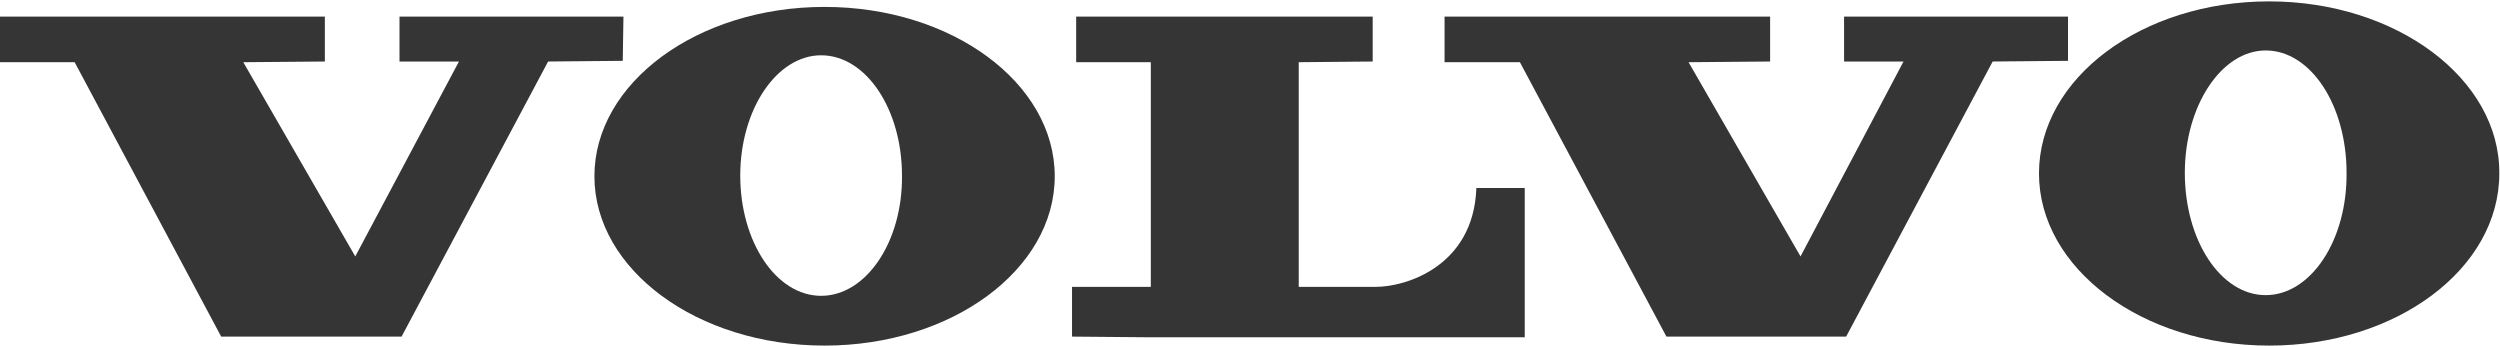
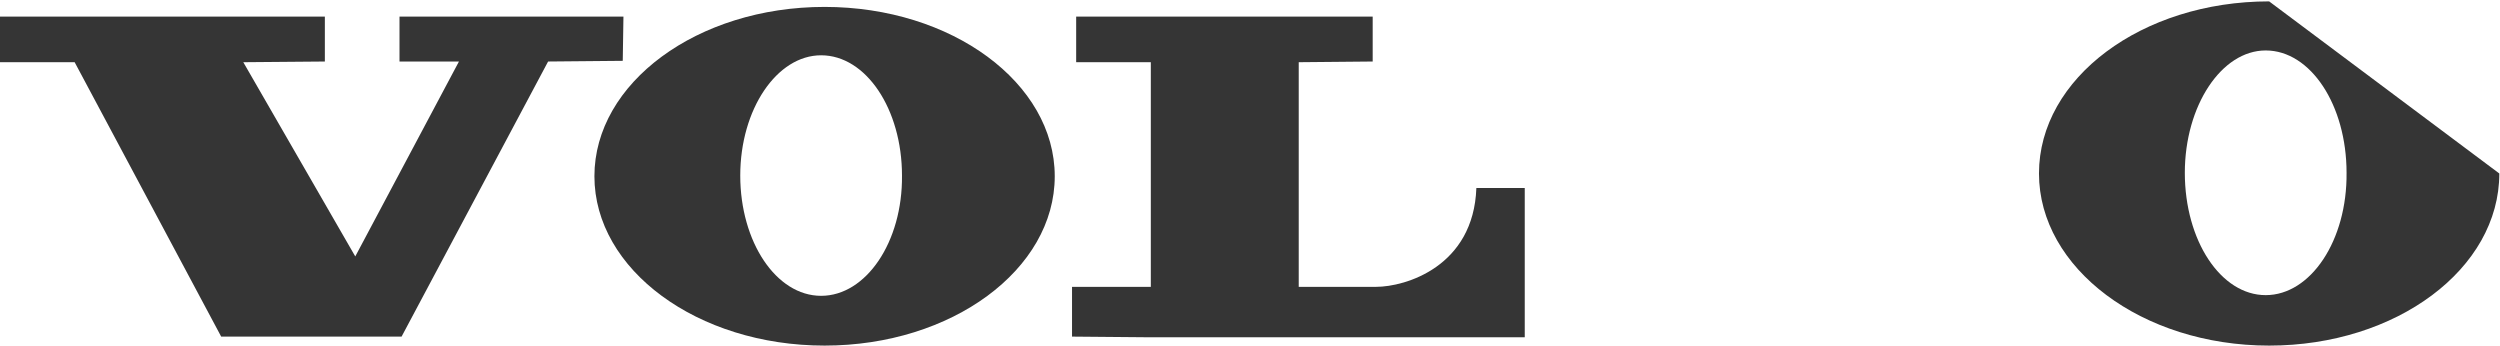
<svg xmlns="http://www.w3.org/2000/svg" version="1.1" id="svg2" x="0px" y="0px" viewBox="0 0 361.7 50" style="enable-background:new 0 0 361.7 50;" xml:space="preserve">
  <style type="text/css">
	.st0{display:none;}
	.st1{fill-rule:evenodd;clip-rule:evenodd;fill:#353535;}
</style>
  <g id="Grade" class="st0">
</g>
  <g id="Camada_1">
</g>
  <g id="Área_de_trabalho">
</g>
  <g id="Linhas-guia">
</g>
  <g id="Page_1">
    <g id="Camada_1_1_">
      <g id="g10">
        <polygon id="polygon12" class="st1" points="0,2.4 0,9 10.8,9 32,48.7 58.1,48.7 79.3,8.9 90.1,8.8 90.2,2.4 57.8,2.4 57.8,8.9      66.4,8.9 51.4,37.1 35.2,9 47,8.9 47,2.4    " />
-         <polygon id="polygon14" class="st1" points="209,2.4 209,9 219.9,9 241.1,48.7 267.1,48.7 288.3,8.9 299.2,8.8 299.2,2.4      266.8,2.4 266.8,8.9 275.4,8.9 260.5,37.1 244.3,9 256.1,8.9 256.1,2.4    " />
        <path id="path16" class="st1" d="M155.7,2.4V9h10.8l0,32.5h-11.4v7.2l11.4,0.1h54.1V27.2h-7c-0.4,11.4-10.3,14.3-14.5,14.3     c-3.8,0-11.2,0-11.2,0V9l10.7-0.1l0-6.5L155.7,2.4L155.7,2.4z" />
        <path id="path18" class="st1" d="M118.8,42.8c-6.5,0-11.7-7.8-11.7-17.4c0-9.6,5.3-17.4,11.7-17.4c6.5,0,11.7,7.8,11.7,17.4     C130.6,35,125.3,42.8,118.8,42.8L118.8,42.8z M119.3,1C100.9,1,86,12,86,25.5C86,39,100.9,50,119.3,50c18.4,0,33.3-11,33.3-24.5     C152.6,12,137.7,1,119.3,1L119.3,1z" />
-         <path id="path20" class="st1" d="M327.8,42.7c-6.5,0-11.7-7.9-11.7-17.7c0-9.7,5.3-17.7,11.7-17.7c6.5,0,11.7,7.9,11.7,17.7     C339.6,34.8,334.3,42.7,327.8,42.7L327.8,42.7z M328.3,0.2c-18.4,0-33.3,11.1-33.3,24.9c0,13.7,14.9,24.9,33.3,24.9     c18.4,0,33.3-11.1,33.3-24.9C361.7,11.4,346.7,0.2,328.3,0.2L328.3,0.2z" />
+         <path id="path20" class="st1" d="M327.8,42.7c-6.5,0-11.7-7.9-11.7-17.7c0-9.7,5.3-17.7,11.7-17.7c6.5,0,11.7,7.9,11.7,17.7     C339.6,34.8,334.3,42.7,327.8,42.7L327.8,42.7z M328.3,0.2c-18.4,0-33.3,11.1-33.3,24.9c0,13.7,14.9,24.9,33.3,24.9     c18.4,0,33.3-11.1,33.3-24.9L328.3,0.2z" />
      </g>
    </g>
  </g>
</svg>